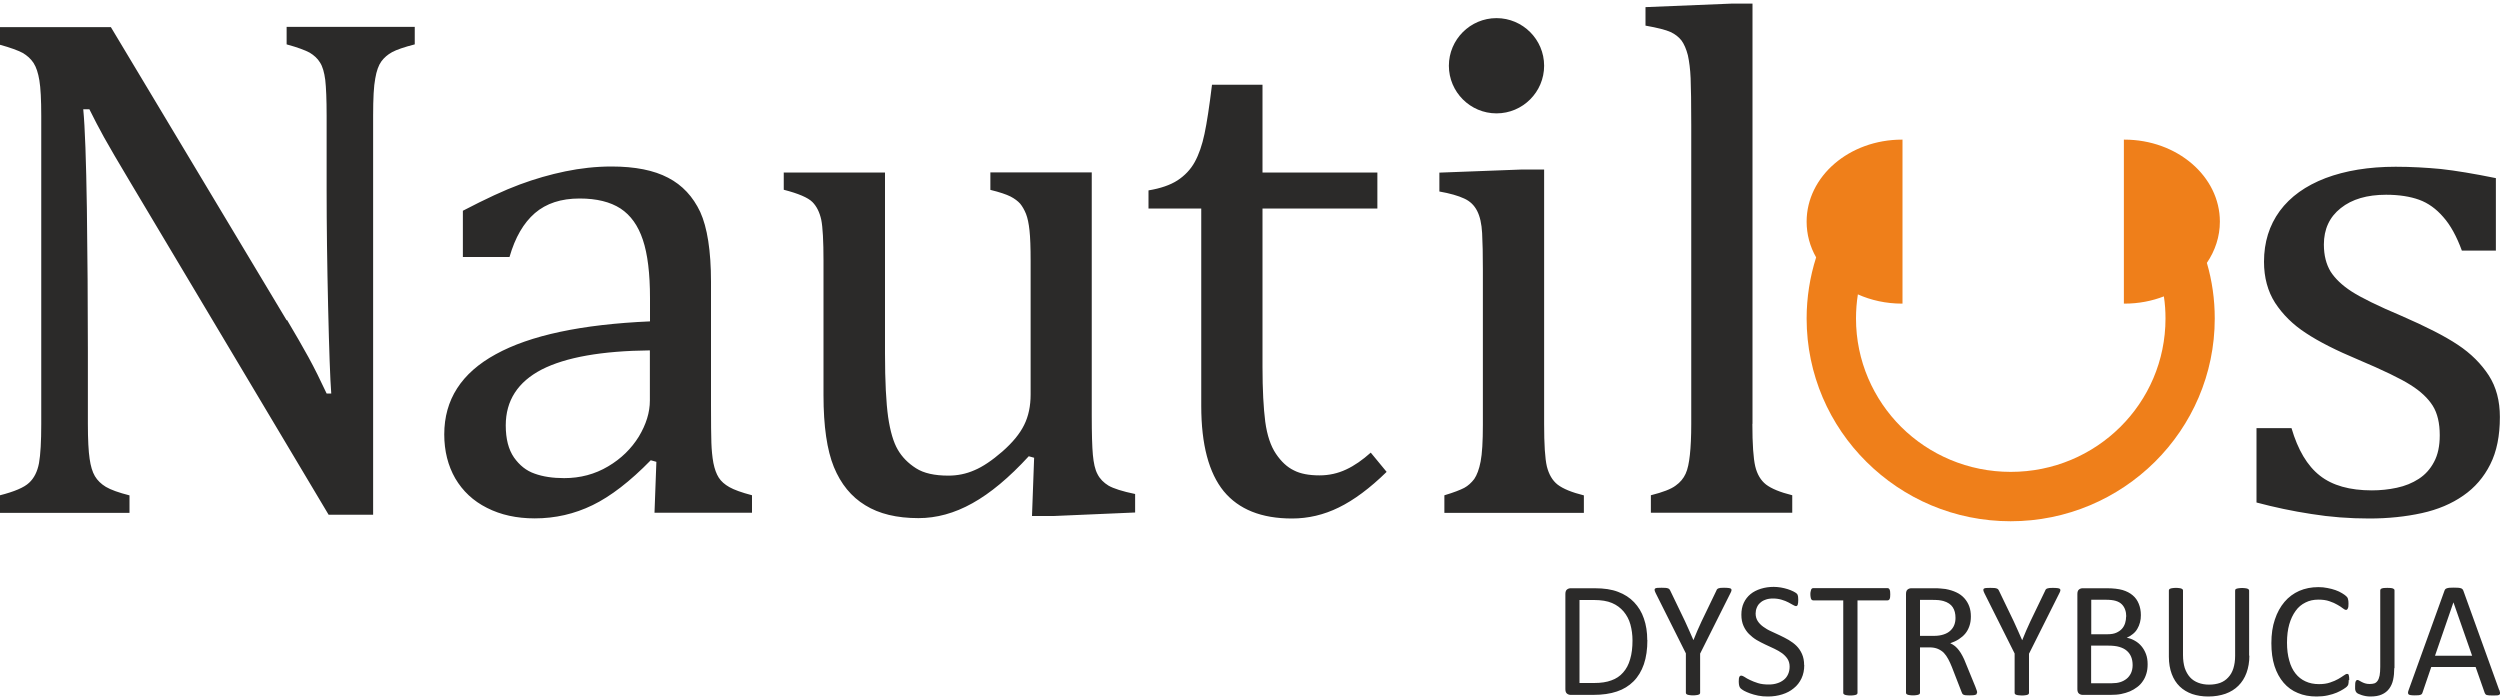
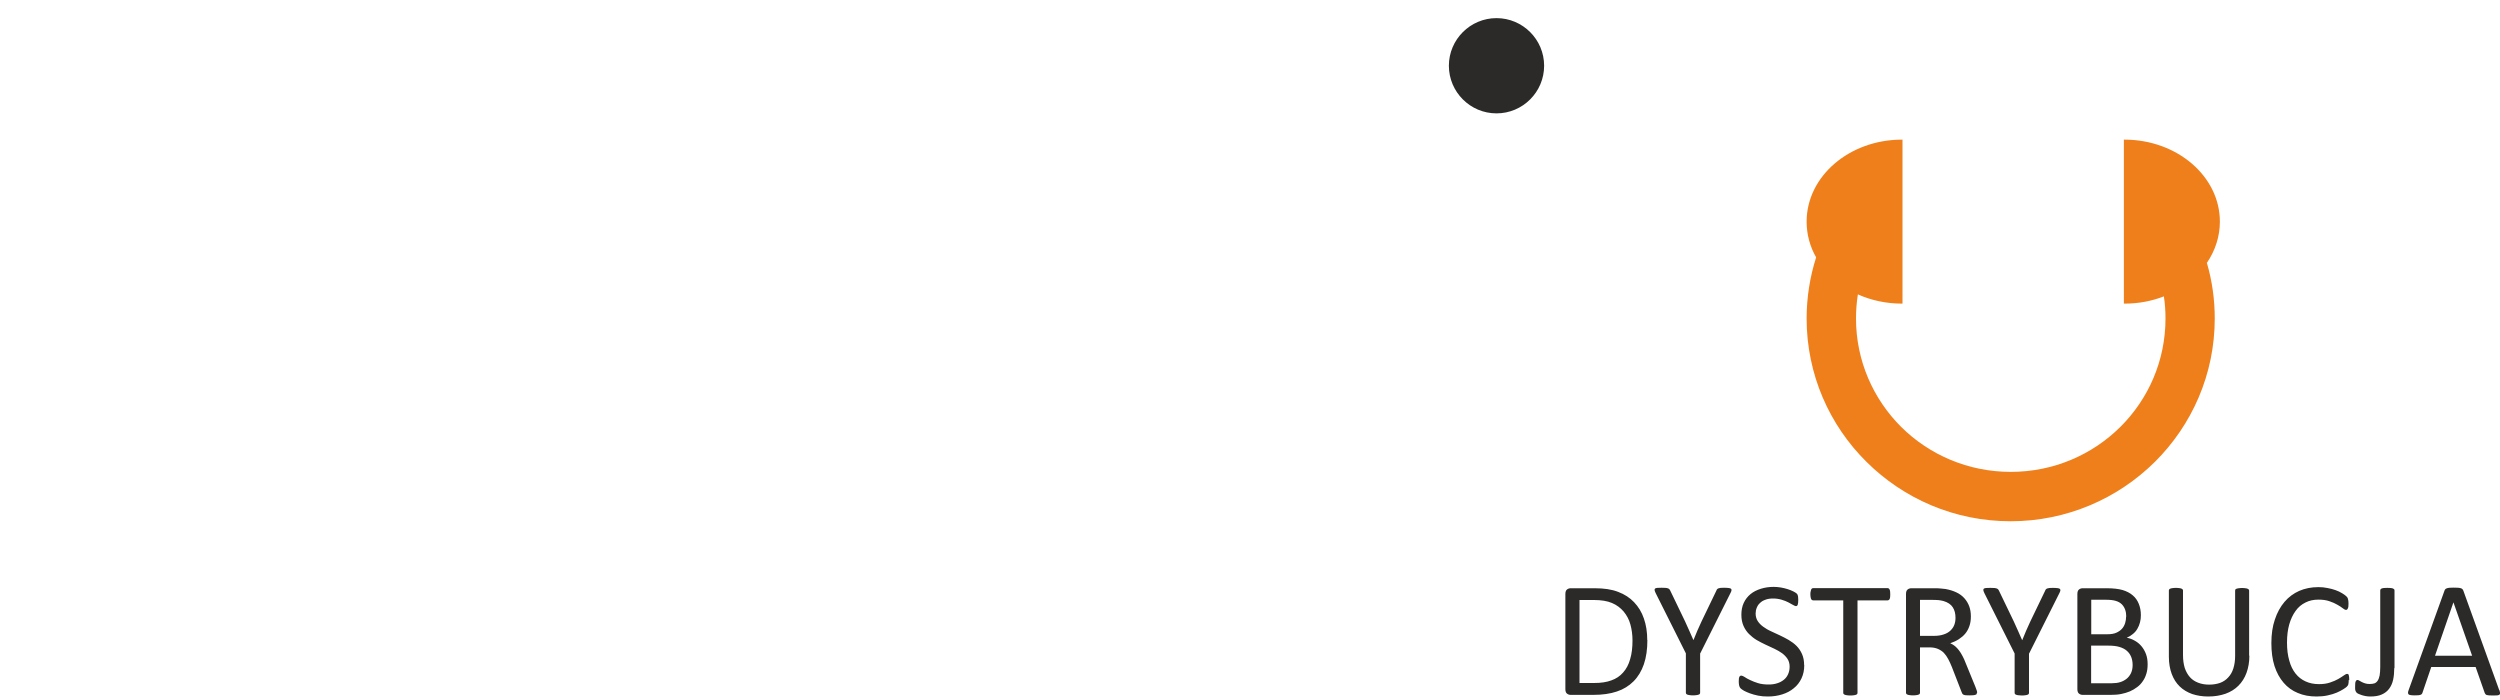
<svg xmlns="http://www.w3.org/2000/svg" xml:space="preserve" width="200px" height="56px" style="shape-rendering:geometricPrecision; text-rendering:geometricPrecision; image-rendering:optimizeQuality; fill-rule:evenodd; clip-rule:evenodd" viewBox="0 0 20000 5600">
  <defs>
    <style type="text/css">
   
    .fil1 {fill:#2B2A29}
    .fil2 {fill:#EF7F1A}
    .fil0 {fill:#2B2A29;fill-rule:nonzero}
   
  </style>
    <mask id="id0">
      <linearGradient id="id1" gradientUnits="userSpaceOnUse" x1="10690.4" y1="5102.4" x2="1321.07" y2="5102.4">
        <stop offset="0" style="stop-opacity:1; stop-color:white" />
        <stop offset="1" style="stop-opacity:0; stop-color:white" />
      </linearGradient>
      <rect style="fill:url(#id1)" x="-3" y="4681" width="12018" height="843" />
    </mask>
  </defs>
  <g id="Warstwa_x0020_1">
-     <path class="fil0" d="M2297 2561c68,114 125,214 172,299 47,86 94,181 144,288l37 0c-9,-117 -17,-346 -25,-691 -8,-344 -12,-655 -12,-932l0 -598c0,-130 -4,-226 -11,-288 -8,-60 -21,-107 -42,-139 -19,-32 -48,-58 -83,-79 -35,-19 -96,-42 -184,-66l0 -140 1025 0 0 140c-86,22 -146,43 -181,62 -35,19 -64,44 -86,74 -22,30 -39,76 -49,137 -12,60 -17,161 -17,298l0 3192 -356 0 -1586 -2659c-99,-165 -169,-286 -211,-361 -42,-76 -81,-151 -117,-224l-49 0c14,146 23,410 29,793 5,382 8,763 8,1143l0 581c0,126 5,220 14,279 8,58 22,105 42,139 20,34 50,63 88,86 39,23 102,46 189,68l0 140 -1039 0 0 -140c118,-30 196,-63 236,-101 40,-37 66,-89 79,-157 12,-68 18,-173 18,-313l0 -2463c0,-130 -5,-226 -15,-286 -10,-60 -25,-106 -47,-140 -22,-33 -51,-59 -87,-80 -36,-19 -97,-42 -185,-66l0 -140 891 0 1406 2345zm2952 1133l-43 -12c-165,169 -321,289 -465,359 -146,71 -300,106 -463,106 -145,0 -272,-28 -382,-84 -110,-55 -194,-134 -254,-236 -58,-101 -88,-219 -88,-352 0,-277 137,-491 412,-641 274,-151 685,-239 1234,-263l0 -186c0,-197 -19,-353 -57,-466 -38,-114 -97,-197 -179,-251 -82,-53 -191,-80 -327,-80 -149,0 -267,39 -358,117 -90,78 -158,194 -203,351l-373 0 0 -370c182,-95 333,-165 455,-210 121,-45 243,-80 364,-105 121,-25 245,-39 370,-39 189,0 339,30 453,90 114,59 199,151 257,274 56,123 86,310 86,559l0 990c0,141 1,240 3,297 2,58 7,112 16,161 10,50 24,88 43,118 19,30 48,55 85,76 37,21 97,43 181,65l0 140 -780 0 15 -407zm-49 -891c-386,4 -674,55 -866,153 -191,99 -288,248 -288,447 0,109 22,193 66,257 44,62 98,106 165,129 66,24 145,36 236,36 129,0 246,-31 352,-94 105,-62 186,-142 246,-239 58,-97 88,-192 88,-288l0 -401zm1069 -1423l811 0 0 1449c0,222 9,392 25,507 17,116 43,203 77,261 34,59 83,109 146,149 62,40 149,59 259,59 73,0 142,-14 208,-43 67,-28 141,-78 223,-149 82,-72 140,-142 175,-213 35,-70 52,-152 52,-245l0 -1067c0,-109 -3,-190 -9,-245 -6,-55 -15,-99 -28,-132 -14,-34 -29,-60 -47,-82 -18,-20 -44,-40 -77,-57 -34,-17 -87,-35 -161,-53l0 -140 811 0 0 1944c0,147 3,252 9,316 6,65 17,117 37,154 19,38 49,68 88,92 40,23 111,46 213,67l0 148 -651 28 -174 0 17 -466 -43 -12c-157,171 -307,296 -451,376 -143,80 -287,119 -431,119 -173,0 -315,-34 -426,-103 -112,-68 -195,-170 -251,-306 -55,-135 -83,-326 -83,-573l0 -1076c0,-159 -6,-269 -18,-329 -13,-59 -36,-107 -71,-142 -35,-35 -112,-68 -229,-98l0 -140zm2920 143c95,-16 172,-42 231,-80 58,-38 105,-87 138,-147 33,-60 59,-135 78,-225 19,-89 39,-221 60,-393l404 0 0 702 919 0 0 288 -919 0 0 1267c0,183 8,330 22,439 15,110 44,195 86,257 42,62 89,106 143,132 52,27 121,40 205,40 76,0 147,-16 213,-47 67,-31 132,-77 197,-135l127 154c-134,131 -262,226 -383,285 -120,59 -245,88 -374,88 -245,0 -426,-73 -546,-218 -119,-146 -180,-373 -180,-682l0 -1580 -422 0 0 -145zm2367 2439c74,-22 127,-43 158,-59 31,-17 57,-41 80,-71 21,-31 39,-77 51,-140 12,-62 18,-160 18,-293l0 -1241c0,-121 -2,-220 -6,-293 -4,-74 -17,-133 -40,-178 -23,-45 -57,-78 -104,-99 -47,-22 -113,-41 -198,-56l0 -151 664 -25 174 0 0 2036c0,163 7,276 22,340 16,63 44,112 86,145 43,33 113,62 210,86l0 140 -1116 0 0 -140zm2463 -571c0,163 8,276 23,340 15,63 44,112 86,145 43,33 113,62 210,86l0 140 -1131 0 0 -140c95,-24 161,-49 198,-77 37,-26 63,-58 80,-95 17,-37 27,-87 34,-151 7,-64 11,-147 11,-249l0 -2383c0,-182 -2,-309 -5,-381 -3,-72 -11,-133 -22,-184 -13,-50 -30,-89 -51,-118 -22,-28 -51,-51 -88,-68 -37,-17 -104,-34 -200,-51l0 -148 686 -28 170 0 0 3362zm5949 -1386l-273 0c-42,-114 -91,-204 -149,-269 -56,-65 -121,-112 -193,-138 -72,-26 -160,-40 -264,-40 -152,0 -273,35 -363,107 -90,71 -135,168 -135,291 0,88 19,159 54,217 36,56 92,110 168,159 76,49 209,115 401,196 193,84 343,160 448,230 106,70 187,152 248,245 60,93 89,204 89,333 0,150 -25,276 -77,379 -51,102 -123,186 -216,250 -93,65 -204,112 -332,140 -128,28 -268,43 -420,43 -159,0 -314,-12 -463,-36 -151,-23 -296,-54 -439,-92l0 -595 280 0c51,174 126,301 227,380 100,79 239,118 416,118 68,0 135,-7 200,-21 66,-14 124,-38 175,-71 51,-33 92,-78 122,-135 31,-57 46,-128 46,-214 0,-96 -18,-175 -56,-236 -38,-60 -97,-116 -177,-166 -80,-51 -221,-119 -422,-204 -172,-72 -311,-142 -415,-211 -105,-68 -186,-149 -247,-242 -59,-92 -89,-203 -89,-329 0,-156 42,-291 126,-406 85,-115 207,-202 366,-263 159,-60 346,-91 561,-91 125,0 246,7 362,18 118,13 263,37 440,73l0 581z" />
    <path class="fil1" d="M11972 145c210,0 381,171 381,381 0,210 -171,381 -381,381 -210,0 -381,-171 -381,-381 0,-210 171,-381 381,-381z" />
    <path class="fil0" d="M13179 5120c0,74 -9,138 -28,194 -19,55 -47,101 -83,137 -36,36 -81,64 -133,81 -53,18 -116,27 -189,27l-181 0c-10,0 -20,-3 -29,-10 -9,-7 -13,-19 -13,-36l0 -761c0,-17 4,-29 13,-36 9,-7 19,-10 29,-10l193 0c74,0 136,9 187,29 51,19 94,47 128,83 34,36 61,79 78,130 18,51 27,109 27,173zm-119 4c0,-46 -6,-89 -17,-129 -11,-40 -30,-74 -54,-103 -25,-29 -55,-52 -93,-68 -37,-16 -86,-24 -144,-24l-116 0 0 664 117 0c55,0 101,-7 138,-21 37,-13 69,-34 94,-63 25,-28 44,-63 56,-106 13,-43 19,-93 19,-151zm541 103l0 315c0,3 -1,7 -3,9 -2,3 -5,5 -9,6 -4,2 -10,3 -18,4 -7,1 -16,2 -27,2 -11,0 -20,-1 -27,-2 -7,-1 -13,-2 -18,-4 -4,-2 -8,-4 -9,-6 -2,-3 -3,-6 -3,-9l0 -315 -241 -481c-5,-10 -8,-18 -9,-24 -1,-6 0,-10 3,-13 3,-3 9,-5 18,-6 9,-1 20,-1 35,-1 13,0 24,0 32,1 8,1 15,2 19,4 5,2 9,4 11,7 2,3 5,6 7,11l118 245c11,23 22,48 33,73 11,26 22,51 34,77l1 0c10,-25 20,-50 31,-75 11,-25 22,-49 33,-73l119 -247c1,-4 3,-8 6,-11 2,-3 6,-5 10,-7 4,-1 10,-3 17,-4 7,-1 17,-1 28,-1 16,0 28,1 37,2 9,1 15,3 19,6 3,3 5,7 4,13 -1,6 -4,14 -9,23l-241 481zm833 93c0,40 -7,75 -22,107 -15,31 -35,58 -62,79 -26,22 -57,38 -92,49 -35,11 -73,17 -114,17 -29,0 -55,-2 -79,-7 -24,-5 -46,-11 -65,-18 -19,-7 -35,-14 -48,-21 -13,-8 -22,-14 -27,-19 -5,-5 -9,-12 -11,-20 -2,-8 -4,-19 -4,-33 0,-10 0,-17 1,-24 1,-6 2,-12 4,-15 2,-4 4,-7 7,-8 2,-2 6,-2 9,-2 6,0 15,4 26,11 11,8 26,16 43,24 18,9 39,17 64,25 25,8 54,11 86,11 25,0 47,-3 68,-10 20,-6 38,-16 53,-28 15,-12 26,-27 34,-45 8,-18 12,-38 12,-60 0,-24 -6,-45 -17,-62 -11,-17 -26,-32 -43,-45 -18,-13 -39,-25 -62,-36 -23,-11 -47,-22 -71,-33 -24,-11 -48,-24 -71,-37 -23,-14 -43,-30 -61,-48 -18,-18 -33,-40 -44,-65 -11,-25 -17,-54 -17,-89 0,-36 6,-67 19,-95 13,-28 31,-51 54,-70 23,-19 51,-33 83,-43 32,-10 66,-15 103,-15 19,0 38,2 57,5 19,3 37,8 54,13 17,5 32,12 45,18 13,7 22,12 26,16 4,4 7,7 8,10 1,2 2,6 3,9 1,4 2,8 2,14 0,5 1,12 1,20 0,8 0,15 -1,21 -1,6 -2,11 -3,16 -1,4 -3,7 -6,9 -2,2 -5,3 -8,3 -5,0 -12,-3 -23,-9 -10,-6 -23,-13 -38,-21 -15,-8 -33,-15 -53,-21 -20,-6 -43,-10 -69,-10 -24,0 -45,3 -62,10 -18,6 -32,15 -43,26 -12,10 -20,23 -26,38 -6,14 -9,30 -9,46 0,24 6,44 17,61 11,17 26,32 44,45 18,13 39,26 62,36 23,11 47,22 71,33 24,11 48,24 71,37 23,14 44,29 62,47 18,18 33,40 44,65 11,25 17,54 17,88zm688 -565c0,8 0,16 -1,22 -1,6 -2,11 -4,15 -2,4 -4,6 -7,8 -3,2 -6,3 -10,3l-240 0 0 740c0,3 -1,7 -3,9 -2,3 -5,5 -9,6 -4,2 -10,3 -17,4 -7,1 -16,2 -28,2 -11,0 -20,-1 -27,-2 -7,-1 -13,-2 -18,-4 -4,-2 -7,-4 -9,-6 -2,-3 -3,-6 -3,-9l0 -740 -240 0c-4,0 -7,-1 -10,-3 -3,-2 -5,-4 -7,-8 -2,-4 -3,-9 -4,-15 -1,-6 -2,-13 -2,-22 0,-8 0,-16 2,-22 1,-6 3,-12 4,-16 2,-4 4,-7 7,-9 3,-2 6,-3 10,-3l594 0c4,0 7,1 10,3 3,2 5,4 7,9 2,4 3,9 4,16 1,6 1,14 1,22zm693 788c0,3 -1,7 -2,9 -1,3 -4,5 -9,6 -4,2 -11,3 -19,4 -8,1 -18,1 -31,1 -12,0 -21,0 -28,-1 -7,-1 -13,-2 -17,-4 -4,-2 -8,-5 -10,-8 -2,-4 -4,-8 -6,-13l-78 -201c-9,-23 -19,-44 -29,-63 -10,-19 -22,-36 -35,-50 -14,-14 -30,-24 -48,-32 -19,-8 -41,-12 -67,-12l-76 0 0 363c0,3 -1,7 -3,9 -2,3 -5,5 -9,6 -4,2 -10,3 -17,4 -7,1 -16,2 -27,2 -11,0 -20,-1 -27,-2 -7,-1 -13,-2 -17,-4 -4,-2 -8,-4 -9,-6 -2,-3 -3,-6 -3,-9l0 -790c0,-17 4,-29 13,-36 9,-7 19,-10 29,-10l181 0c22,0 39,0 54,2 14,1 27,2 39,4 33,6 62,15 87,27 26,12 47,28 64,47 17,19 30,41 39,65 9,25 13,51 13,81 0,29 -4,54 -12,77 -8,23 -19,43 -33,60 -14,17 -32,32 -52,45 -20,13 -43,23 -68,32 14,6 27,14 38,23 11,9 22,21 32,34 10,13 19,28 28,45 9,17 18,36 26,58l77 188c6,16 10,27 12,33 2,6 2,11 2,15zm-171 -600c0,-34 -7,-62 -22,-85 -15,-23 -40,-40 -75,-50 -11,-3 -23,-5 -37,-7 -14,-1 -32,-2 -54,-2l-96 0 0 288 111 0c30,0 56,-4 77,-11 22,-7 40,-17 54,-30 14,-13 25,-28 32,-46 7,-18 10,-37 10,-57zm588 285l0 315c0,3 -1,7 -3,9 -2,3 -5,5 -9,6 -4,2 -10,3 -18,4 -7,1 -16,2 -27,2 -11,0 -20,-1 -28,-2 -7,-1 -13,-2 -18,-4 -4,-2 -8,-4 -9,-6 -2,-3 -3,-6 -3,-9l0 -315 -241 -481c-5,-10 -8,-18 -9,-24 -1,-6 0,-10 3,-13 3,-3 9,-5 18,-6 9,-1 20,-1 35,-1 13,0 24,0 32,1 8,1 15,2 19,4 5,2 9,4 11,7 2,3 5,6 7,11l118 245c11,23 22,48 33,73 11,26 22,51 34,77l1 0c10,-25 21,-50 31,-75 11,-25 22,-49 33,-73l119 -247c1,-4 3,-8 6,-11 2,-3 6,-5 10,-7 4,-1 10,-3 18,-4 7,-1 17,-1 28,-1 16,0 28,1 37,2 9,1 15,3 19,6 3,3 5,7 4,13 -1,6 -4,14 -9,23l-241 481zm949 87c0,27 -3,52 -10,74 -7,23 -16,43 -29,61 -12,18 -27,34 -45,47 -17,13 -37,25 -58,34 -22,9 -45,16 -70,21 -25,5 -53,7 -85,7l-223 0c-10,0 -20,-3 -29,-10 -9,-7 -13,-19 -13,-36l0 -761c0,-17 4,-29 13,-36 9,-7 18,-10 29,-10l194 0c51,0 93,5 125,14 33,10 60,24 81,42 22,18 38,41 49,68 11,27 17,57 17,91 0,20 -2,40 -7,58 -5,19 -12,36 -21,51 -9,16 -21,30 -36,42 -14,12 -31,22 -49,30 23,4 45,12 65,24 20,11 38,26 53,44 15,18 27,39 36,63 9,24 13,51 13,80zm-171 -382c0,-21 -3,-39 -9,-56 -6,-17 -15,-31 -27,-43 -12,-12 -28,-21 -48,-27 -20,-6 -46,-9 -79,-9l-117 0 0 276 129 0c30,0 53,-4 71,-12 18,-8 33,-18 45,-31 12,-13 20,-28 26,-46 5,-17 8,-35 8,-54zm51 388c0,-25 -4,-48 -12,-67 -8,-19 -20,-36 -36,-49 -15,-13 -35,-23 -59,-30 -24,-7 -53,-10 -89,-10l-136 0 0 301 165 0c26,0 49,-3 68,-9 19,-6 36,-15 51,-27 15,-12 26,-27 35,-45 8,-18 13,-39 13,-63zm934 -77c0,52 -8,98 -23,139 -15,41 -37,75 -65,103 -28,28 -62,49 -103,64 -41,14 -86,22 -138,22 -47,0 -90,-7 -129,-20 -39,-14 -72,-34 -99,-60 -28,-27 -49,-60 -64,-100 -15,-40 -23,-86 -23,-138l0 -530c0,-3 1,-6 3,-9 2,-3 5,-5 9,-6 4,-2 10,-3 17,-4 7,-1 16,-2 28,-2 11,0 20,1 27,2 7,1 13,2 17,4 4,2 7,4 9,6 2,3 3,6 3,9l0 516c0,40 5,74 14,104 10,29 24,54 42,74 18,20 40,34 66,44 26,10 55,15 87,15 33,0 62,-5 88,-14 26,-10 47,-24 65,-44 18,-19 32,-43 41,-72 9,-29 14,-62 14,-100l0 -522c0,-3 1,-6 2,-9 2,-3 5,-5 9,-6 4,-2 10,-3 18,-4 7,-1 16,-2 27,-2 11,0 20,1 27,2 7,1 13,2 17,4 4,2 7,4 9,6 2,3 3,6 3,9l0 521zm795 195c0,7 0,13 -1,19 0,5 -1,10 -2,14 -1,4 -2,8 -4,11 -2,3 -5,7 -9,11 -4,4 -14,11 -28,20 -14,9 -32,18 -52,27 -21,9 -45,16 -72,22 -27,6 -57,9 -89,9 -56,0 -106,-9 -150,-28 -45,-18 -83,-46 -114,-82 -31,-36 -56,-81 -73,-134 -17,-53 -25,-114 -25,-183 0,-71 9,-134 28,-189 18,-55 44,-102 77,-141 33,-39 73,-68 118,-88 46,-20 97,-30 153,-30 25,0 49,2 72,7 23,4 45,10 65,17 20,7 37,15 53,25 15,9 26,17 32,23 6,6 10,10 11,13 2,3 3,7 4,11 1,4 2,9 3,15 1,6 1,13 1,21 0,9 0,16 -1,23 -1,6 -2,11 -4,15 -2,4 -4,7 -6,9 -2,2 -5,3 -9,3 -6,0 -15,-4 -26,-13 -11,-9 -25,-18 -43,-28 -17,-10 -38,-20 -63,-28 -25,-9 -54,-13 -89,-13 -38,0 -72,7 -103,23 -31,15 -58,37 -79,67 -22,30 -39,66 -51,108 -12,42 -18,91 -18,146 0,54 6,102 18,143 11,42 28,76 50,104 22,28 49,49 80,63 32,15 68,22 108,22 34,0 63,-4 89,-13 25,-8 47,-18 65,-28 18,-10 32,-20 44,-28 11,-8 20,-13 27,-13 3,0 6,1 8,2 2,1 4,4 5,8 1,4 2,9 3,16 1,6 1,15 1,25zm364 -94c0,34 -3,65 -9,93 -6,28 -17,52 -32,72 -15,20 -34,35 -59,46 -24,11 -55,16 -91,16 -12,0 -24,-1 -36,-3 -12,-2 -23,-5 -33,-8 -10,-3 -19,-7 -26,-10 -8,-4 -13,-7 -15,-10 -2,-3 -5,-5 -6,-8 -2,-3 -3,-6 -4,-10 -1,-4 -2,-8 -2,-14 0,-6 0,-12 0,-20 0,-10 0,-18 1,-24 1,-6 2,-11 4,-15 2,-4 4,-6 6,-8 2,-2 5,-2 9,-2 4,0 8,2 13,5 6,3 12,7 20,11 8,4 17,8 27,11 10,3 22,5 36,5 15,0 28,-2 38,-5 11,-4 19,-11 26,-21 7,-10 12,-24 16,-42 3,-18 5,-41 5,-70l0 -611c0,-3 1,-6 3,-9 2,-3 5,-5 9,-6 4,-2 10,-3 17,-4 7,-1 16,-1 28,-1 11,0 19,0 27,1 7,1 13,2 18,4 4,2 7,4 9,6 2,3 3,6 3,9l0 622zm841 175c3,10 5,18 6,23 0,6 -2,11 -5,14 -4,3 -9,5 -18,6 -8,1 -19,1 -33,1 -13,0 -25,0 -33,-1 -8,-1 -14,-2 -19,-3 -4,-2 -7,-4 -9,-6 -2,-3 -4,-6 -6,-10l-73 -208 -355 0 -70 205c-1,4 -3,7 -5,10 -2,3 -5,5 -10,7 -4,2 -10,3 -18,4 -8,1 -18,1 -30,1 -13,0 -23,-1 -31,-2 -8,-1 -14,-3 -17,-6 -3,-3 -5,-7 -5,-13 0,-6 2,-14 6,-24l286 -793c2,-5 4,-9 7,-12 3,-3 7,-5 13,-7 5,-2 12,-3 21,-4 9,-1 19,-1 33,-1 14,0 26,0 35,1 9,1 17,2 22,4 6,2 10,4 13,8 3,3 5,7 7,12l286 793zm-367 -700l-1 0 -147 426 297 0 -149 -426z" />
    <path class="fil2" d="M16997 2429c112,0 219,-21 314,-58 9,58 13,117 13,177 0,339 -138,646 -362,868 -224,222 -533,359 -876,359 -342,0 -652,-137 -876,-359 -223,-222 -362,-529 -362,-868 0,-65 5,-130 15,-193 105,47 225,74 353,74 1,0 2,0 4,0l0 -1312c-1,0 -2,0 -4,0 -422,0 -763,294 -763,656 0,103 27,200 76,286 -50,157 -76,322 -76,489 0,448 183,854 479,1147 296,294 703,475 1153,475 450,0 858,-182 1154,-475 296,-294 479,-700 479,-1147 0,-152 -21,-301 -63,-445 66,-97 104,-210 104,-330 0,-362 -342,-656 -764,-656 -1,0 -2,0 -4,0l0 1312c1,0 2,0 4,0z" />
-     <polygon class="fil2" style="mask:url(#id0)" points="0,4684 12012,4684 12012,5521 0,5521 " />
  </g>
</svg>